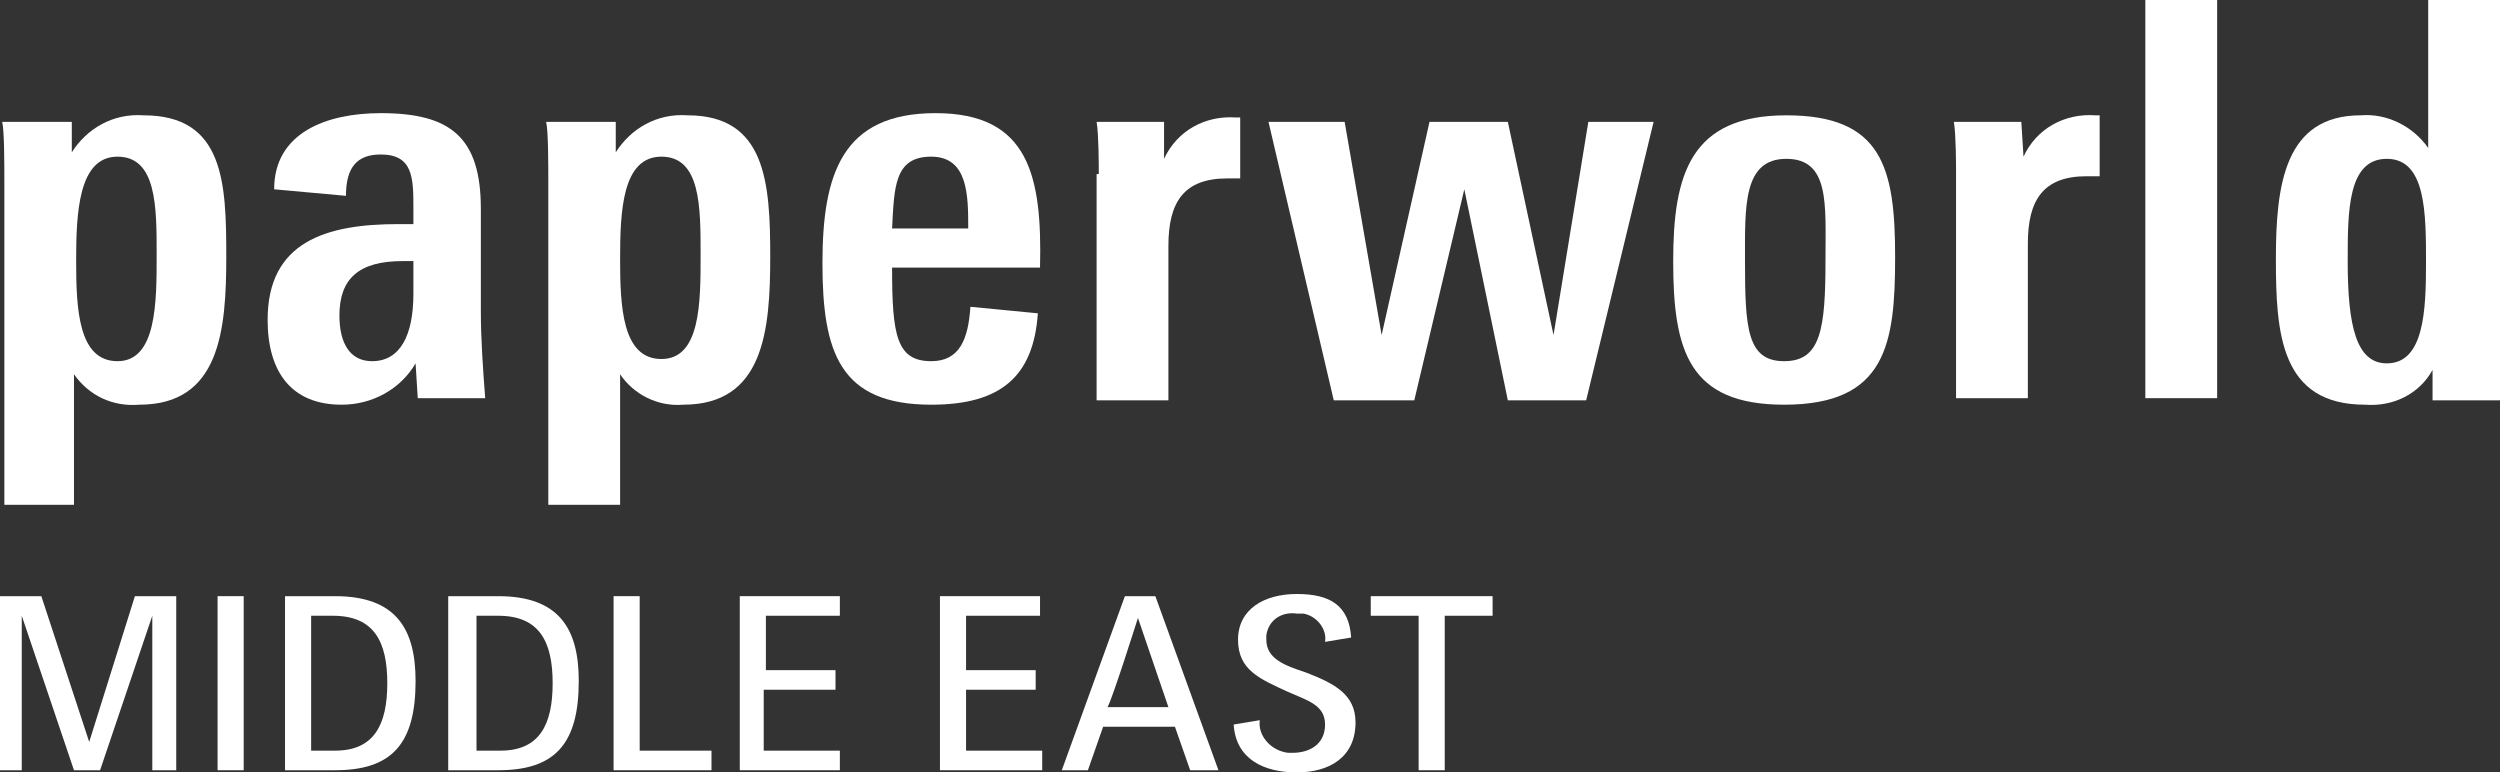
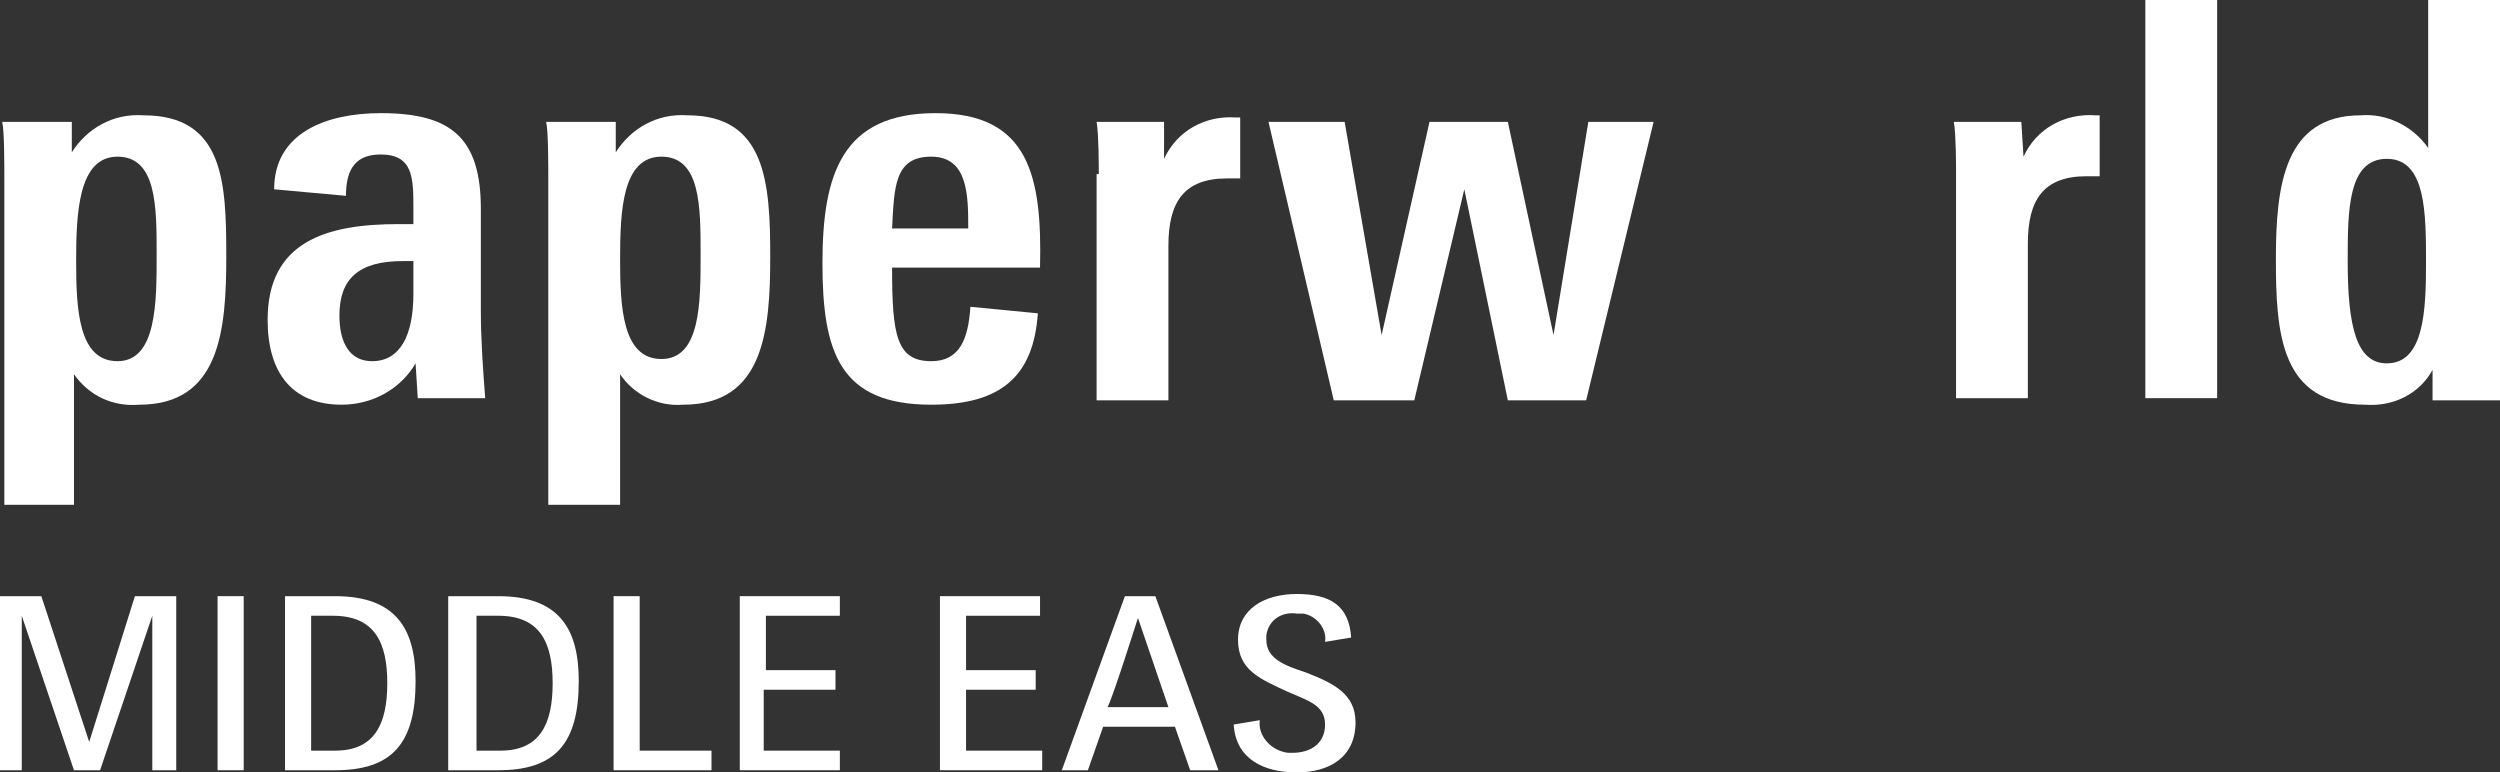
<svg xmlns="http://www.w3.org/2000/svg" version="1.1" id="Ebene_1" x="0px" y="0px" viewBox="0 0 114.9 35.5" style="enable-background:new 0 0 114.9 35.5;" xml:space="preserve">
  <rect x="0" y="0" width="114.9" height="35.5" fill="#333333" stroke="none" />
  <style type="text/css">
	.st0{fill:#FFFFFF;}
</style>
  <title>paperworld-MEA_RGB</title>
  <g>
    <g id="paperworld-MEA">
      <path class="st0" d="M0.2,8.4c0-0.9,0-2.4-0.1-2.8h3.2l0,1.4c0.7-1.1,1.9-1.8,3.3-1.7c3.7,0,3.8,3.1,3.8,6.5s-0.3,6.8-4,6.8    c-1.2,0.1-2.3-0.4-3-1.4v6H0.2V8.4z M7.2,11.7c0-2.2,0-4.5-1.8-4.5S3.5,9.8,3.5,12s0.1,4.6,1.9,4.6S7.2,13.9,7.2,11.7L7.2,11.7z" />
      <path class="st0" d="M12.3,14.7c0-3.6,2.7-4.4,6-4.4H19V9.6c0-1.4,0-2.5-1.5-2.5c-1.1,0-1.6,0.6-1.6,1.9l-3.3-0.3    c0-2.6,2.4-3.5,4.9-3.5c3.2,0,4.6,1.1,4.6,4.4v4.7c0,1.3,0.1,2.7,0.2,4h-3.1l-0.1-1.6c-0.7,1.2-2,1.9-3.4,1.9    C13.4,18.6,12.3,17.1,12.3,14.7z M19,13.5v-1.5h-0.5c-2,0-2.9,0.8-2.9,2.5c0,1.3,0.5,2.1,1.5,2.1C18.4,16.6,19,15.4,19,13.5z" />
      <path class="st0" d="M25.2,8.4c0-0.9,0-2.4-0.1-2.8h3.2V7c0.7-1.1,1.9-1.8,3.3-1.7c3.6,0,3.8,3.1,3.8,6.5s-0.3,6.8-4,6.8    c-1.2,0.1-2.3-0.5-2.9-1.4v6h-3.3V8.4z M32.2,11.7c0-2.2,0-4.5-1.8-4.5s-1.9,2.5-1.9,4.7s0.1,4.6,1.9,4.6S32.2,13.9,32.2,11.7    L32.2,11.7z" />
      <path class="st0" d="M37.8,12.1c0-4.1,0.9-6.9,5.2-6.9s4.9,2.9,4.8,7.1H41c0,3.1,0.2,4.3,1.8,4.3c1.3,0,1.7-1,1.8-2.5l3.1,0.3    c-0.2,2.9-1.7,4.2-4.9,4.2C38.6,18.6,37.8,16.2,37.8,12.1z M41,10.5h3.5c0-1.5,0-3.3-1.7-3.3S41.1,8.6,41,10.5z" />
      <path class="st0" d="M50.5,8c0-0.4,0-1.8-0.1-2.4h3.1l0,1.7c0.6-1.3,1.9-2,3.3-1.9H57v2.8c-0.2,0-0.4,0-0.6,0    c-2,0-2.7,1.1-2.7,3.1v7.1h-3.3V8z" />
      <path class="st0" d="M58.3,5.6h3.5l1.7,9.8l2.2-9.8h3.6l2.1,9.8L73,5.6h3l-3.1,12.8h-3.6l-2-9.7l-2.3,9.7h-3.7L58.3,5.6z" />
-       <path class="st0" d="M76.9,12c0-4,0.8-6.7,5.2-6.7s5,2.4,5,6.5c0,4-0.4,6.8-5.1,6.8C77.6,18.6,76.9,16.1,76.9,12z M83.9,11.9    c0-2.5,0.2-4.6-1.8-4.6s-1.9,2.2-1.9,4.7c0,3.1,0.1,4.6,1.8,4.6S83.9,15.1,83.9,11.9L83.9,11.9z" />
      <path class="st0" d="M89.9,8c0-0.4,0-1.8-0.1-2.4h3.1L93,7.2c0.6-1.3,1.9-2,3.3-1.9h0.2v2.8c-0.2,0-0.4,0-0.6,0    c-2,0-2.7,1.1-2.7,3.1v7.1h-3.3V8z" />
      <path class="st0" d="M98.6,0h3.3v18.3h-3.3V0z" />
      <path class="st0" d="M104.6,11.9c0-3.4,0.4-6.6,3.9-6.6c1.2-0.1,2.4,0.5,3.1,1.5V0h3.3v16c0,0.3,0,1.7,0.1,2.4h-3.2V17    c-0.6,1.1-1.8,1.7-3.1,1.6C104.8,18.6,104.6,15.3,104.6,11.9z M111.5,12.1c0-2.3,0-4.8-1.8-4.8s-1.8,2.4-1.8,4.7    c0,3,0.4,4.7,1.8,4.7C111.4,16.7,111.5,14.3,111.5,12.1L111.5,12.1z" />
      <path class="st0" d="M0,27.4h1.9l2.2,6.7l2.1-6.7h1.9v8H7v-7.1l-2.4,7.1H3.4L1,28.3v7.1H0V27.4z" />
      <path class="st0" d="M10,27.4h1.2v8H10V27.4z" />
      <path class="st0" d="M13.1,27.4h2.3c2.8,0,3.7,1.5,3.7,3.9c0,2.9-1.1,4.1-3.7,4.1h-2.3V27.4z M15.4,34.5c1.8,0,2.4-1.2,2.4-3.1    s-0.6-3.1-2.5-3.1h-1v6.2H15.4z" />
      <path class="st0" d="M20.6,27.4h2.3c2.8,0,3.7,1.5,3.7,3.9c0,2.9-1.1,4.1-3.7,4.1h-2.3V27.4z M23,34.5c1.8,0,2.4-1.2,2.4-3.1    s-0.6-3.1-2.5-3.1h-1v6.2H23z" />
      <path class="st0" d="M28.2,27.4h1.2v7.1h3.3v0.9h-4.5V27.4z" />
      <path class="st0" d="M34,27.4h4.6v0.9h-3.4v2.5h3.2v0.9h-3.3v2.8h3.5v0.9H34V27.4z" />
      <path class="st0" d="M43.2,27.4h4.6v0.9h-3.4v2.5h3.2v0.9h-3.2v2.8h3.5v0.9h-4.7V27.4z" />
      <path class="st0" d="M51.7,27.4h1.4l2.9,8h-1.3l-0.7-2h-3.3l-0.7,2h-1.2L51.7,27.4z M53.7,32.5l-1.4-4.1c0,0-1.2,3.8-1.4,4.1H53.7    z" />
      <path class="st0" d="M56.7,33.3l1.2-0.2c-0.1,0.7,0.5,1.4,1.3,1.5c0.1,0,0.2,0,0.2,0c0.8,0,1.5-0.4,1.5-1.3s-0.8-1.1-1.7-1.5    c-1.3-0.6-2.3-1-2.3-2.4s1.2-2.1,2.7-2.1s2.4,0.5,2.5,2l-1.2,0.2c0.1-0.6-0.4-1.2-1-1.3c-0.1,0-0.2,0-0.3,0    c-0.7-0.1-1.3,0.3-1.4,1c0,0.1,0,0.1,0,0.2c0,0.9,0.9,1.2,1.8,1.5c1.3,0.5,2.3,1,2.3,2.3c0,1.6-1.2,2.3-2.7,2.3    S56.8,34.9,56.7,33.3z" />
-       <path class="st0" d="M65.2,28.3h-2.2v-0.9h5.6v0.9h-2.2v7.1h-1.2V28.3z" />
    </g>
  </g>
</svg>